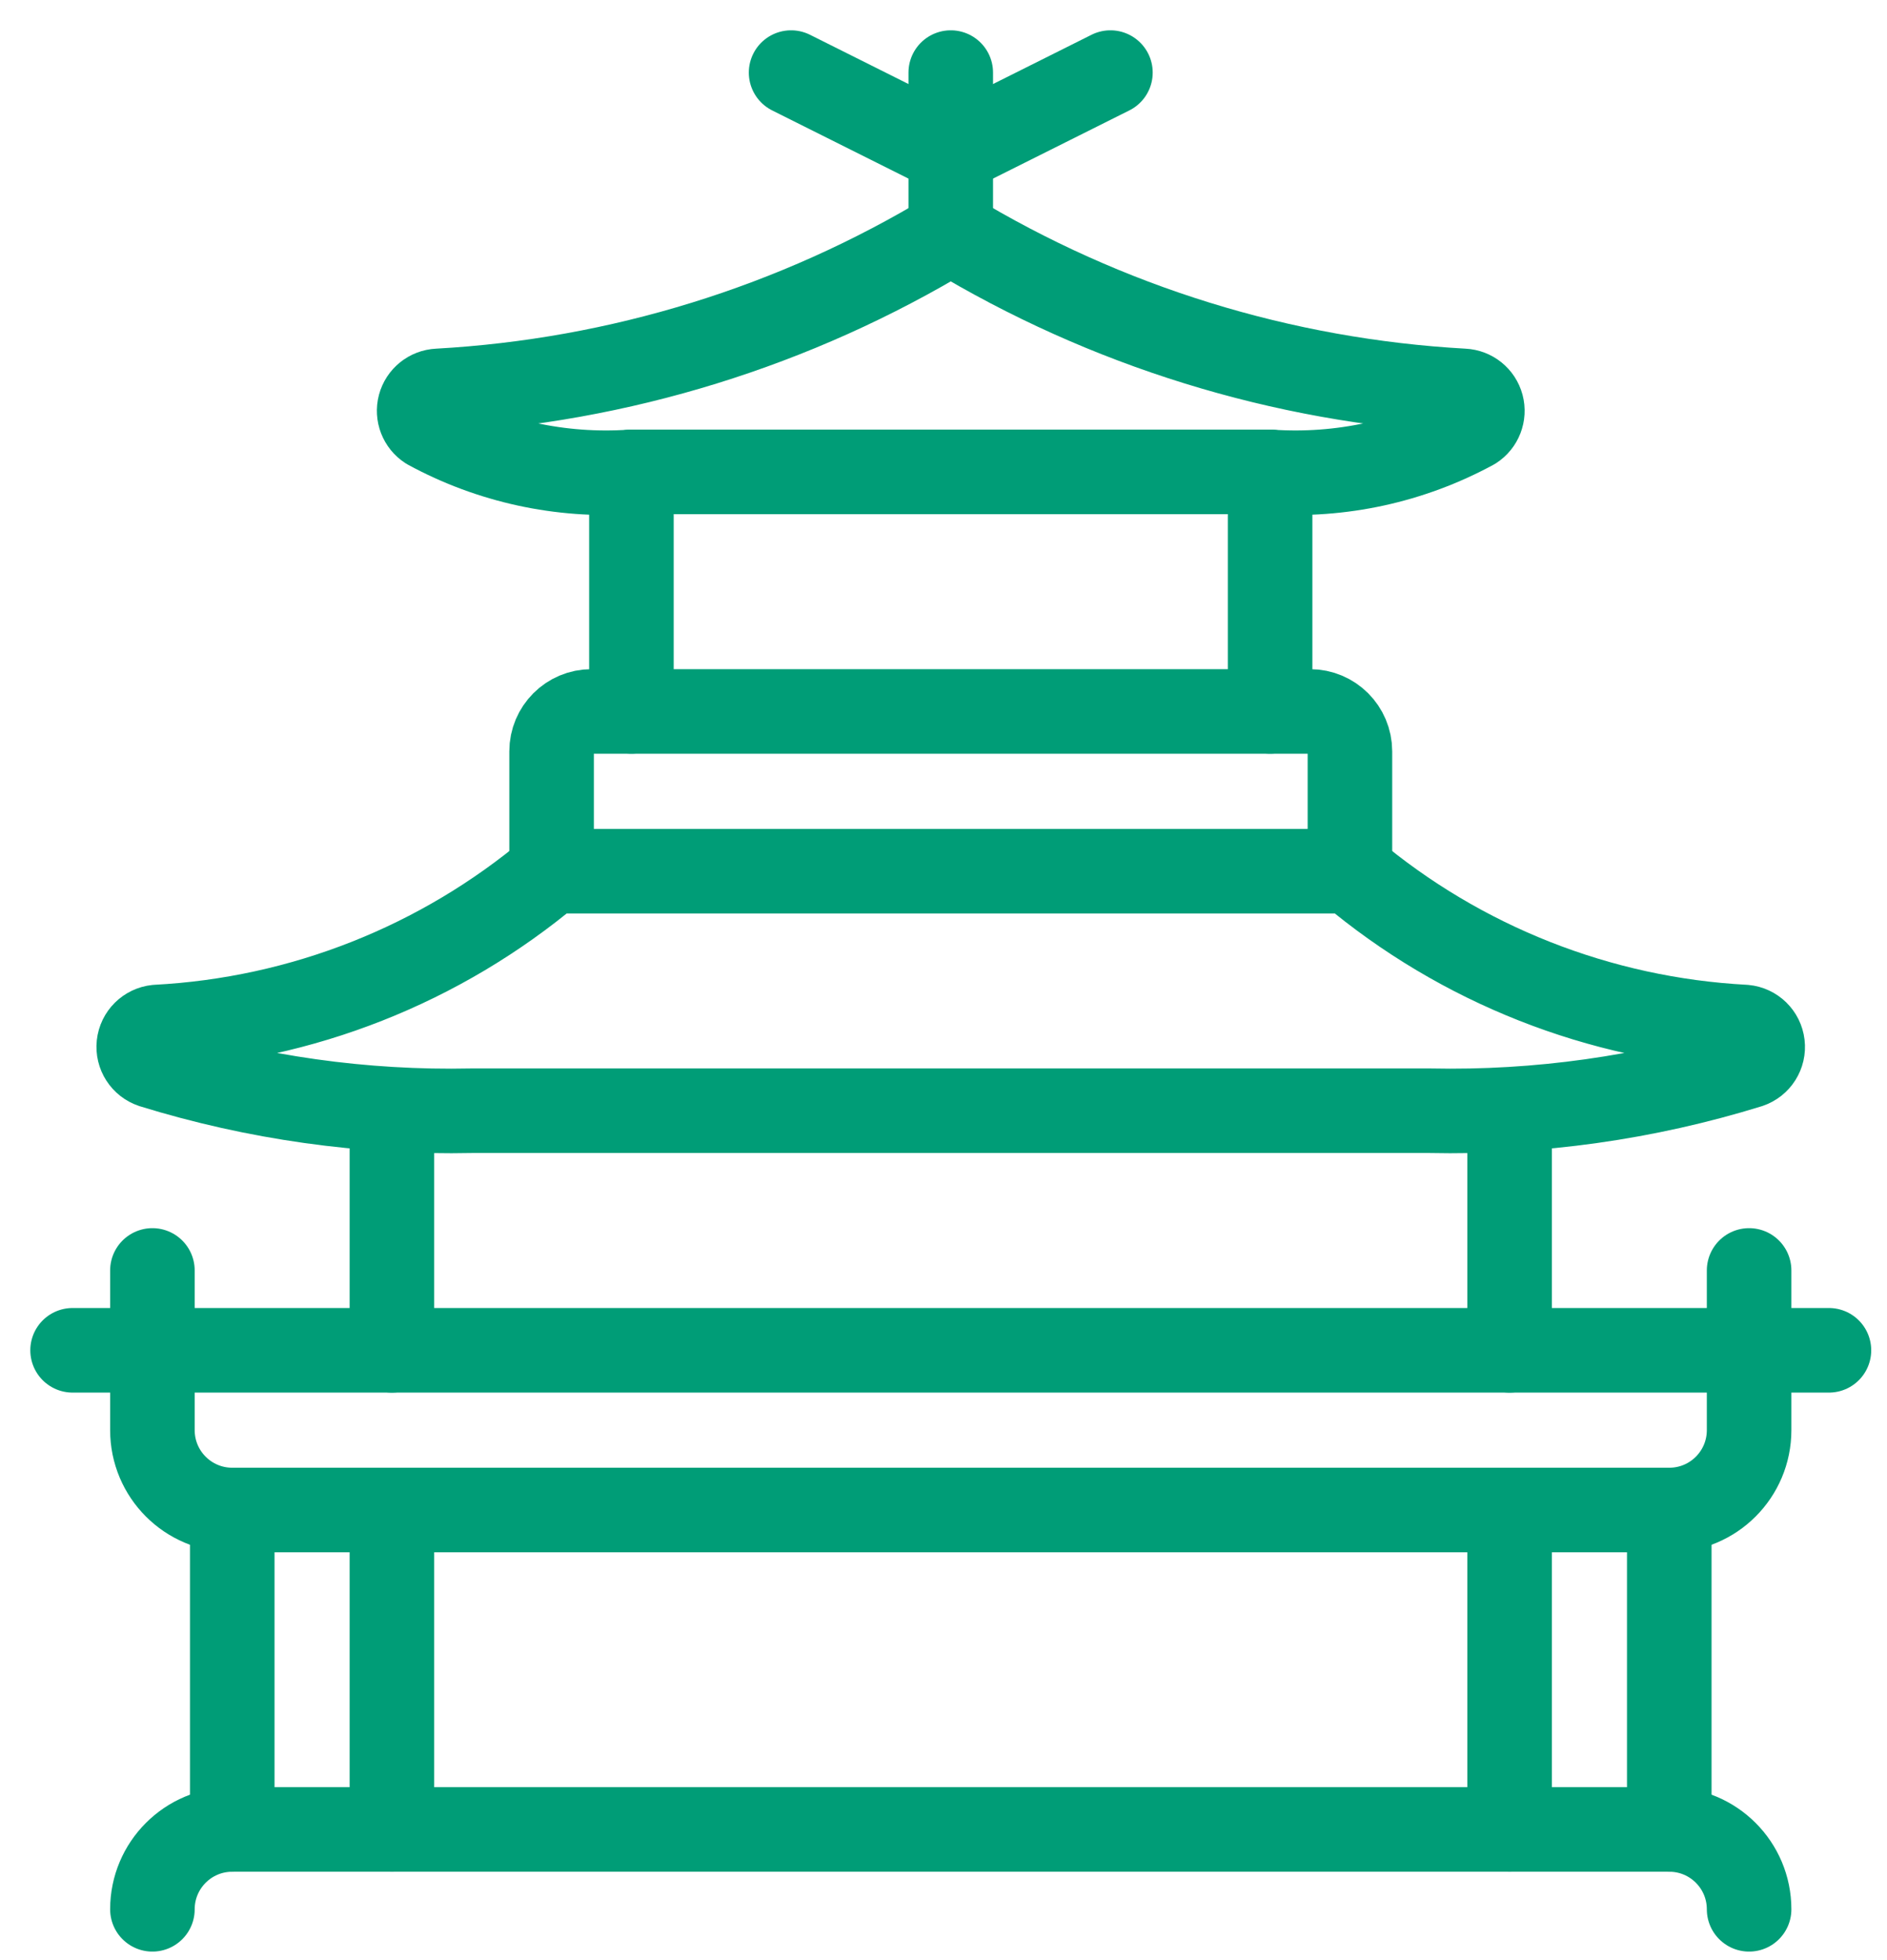
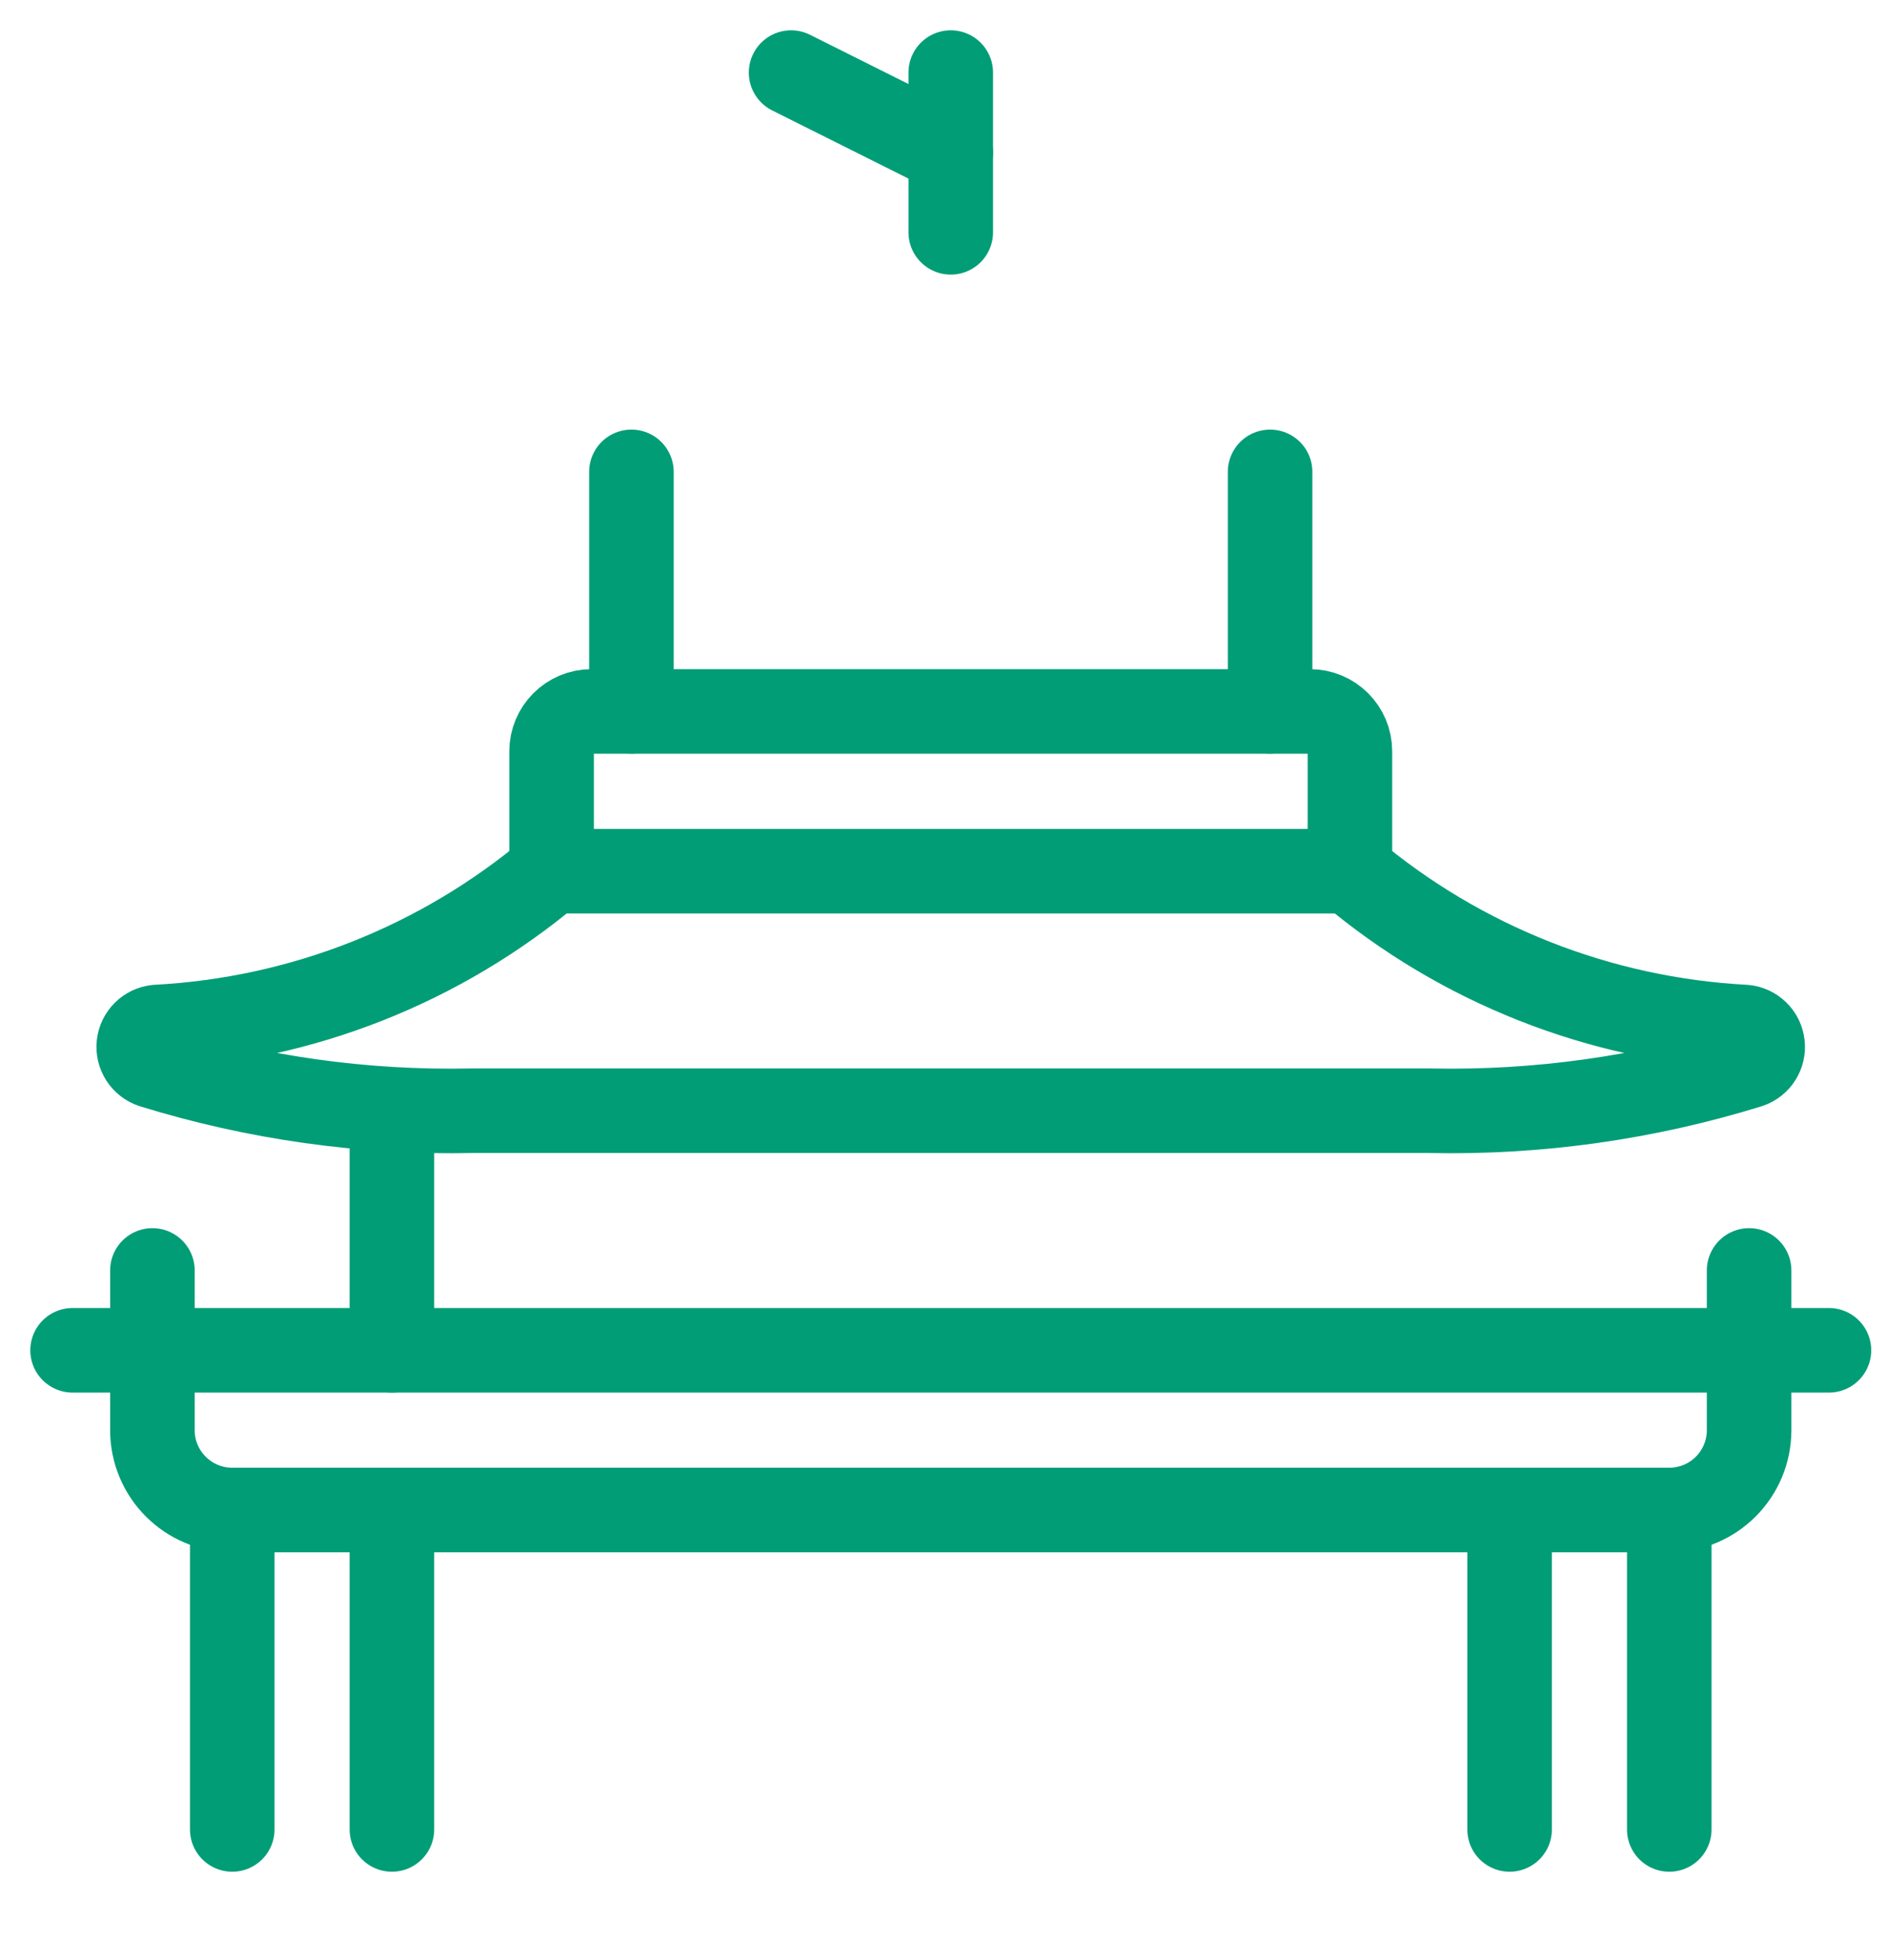
<svg xmlns="http://www.w3.org/2000/svg" width="52px" height="54px" viewBox="0 0 52 54" version="1.1">
  <title>landmark-chinese-pagoda-2</title>
  <g id="Page-1" stroke="none" stroke-width="1" fill="none" fill-rule="evenodd" stroke-linecap="round" stroke-linejoin="round">
    <g id="landmark-chinese-pagoda-2" transform="translate(2, 2)" stroke="#009D77" stroke-width="2.33">
      <line x1="4.4" y1="39.6" x2="4.4" y2="48.4" id="Path" />
      <line x1="44" y1="48.4" x2="44" y2="39.6" id="Path" />
      <path d="M46.2,33 L46.2,37.4 C46.2,38.615 45.215,39.6 44,39.6 L4.4,39.6 C3.185,39.6 2.2,38.615 2.2,37.4 L2.2,33" id="Path" />
      <line x1="4.26325641e-14" y1="35.2" x2="48.4" y2="35.2" id="Path" />
      <line x1="8.8" y1="35.2" x2="8.8" y2="28.6" id="Path" />
-       <line x1="39.6" y1="35.2" x2="39.6" y2="28.6" id="Path" />
      <path d="M35.2,22 L13.2,22 C10.135,24.576 6.315,26.084 2.317,26.294 C2.059,26.321 1.854,26.524 1.826,26.782 C1.798,27.04 1.954,27.282 2.2,27.364 C5.048,28.245 8.019,28.663 11,28.6 L37.4,28.6 C40.381,28.663 43.352,28.245 46.2,27.364 C46.447,27.281 46.602,27.037 46.571,26.778 C46.541,26.52 46.334,26.318 46.075,26.294 C42.08,26.082 38.262,24.575 35.2,22 L35.2,22 Z" id="Path" />
-       <path d="M2.2,50.6 C2.2,49.385 3.185,48.4 4.4,48.4 L44,48.4 C45.215,48.4 46.2,49.385 46.2,50.6" id="Path" />
      <path d="M13.2,22 L13.2,18.7 C13.2,18.092 13.692,17.6 14.3,17.6 L34.1,17.6 C34.708,17.6 35.2,18.092 35.2,18.7 L35.2,22" id="Path" />
      <line x1="15.4" y1="11" x2="15.4" y2="17.6" id="Path" />
      <line x1="33" y1="11" x2="33" y2="17.6" id="Path" />
-       <path d="M33,11 C34.943,11.133 36.885,10.71 38.597,9.781 C38.798,9.652 38.892,9.407 38.831,9.176 C38.769,8.945 38.565,8.781 38.326,8.769 C33.331,8.492 28.48,6.992 24.2,4.4 C19.92,6.992 15.069,8.492 10.074,8.769 C9.835,8.781 9.631,8.945 9.569,9.176 C9.508,9.407 9.602,9.652 9.803,9.781 C11.515,10.711 13.457,11.133 15.4,11 L33,11 Z" id="Path" />
      <line x1="24.2" y1="4.4" x2="24.2" y2="-1.15463195e-14" id="Path" />
      <line x1="8.8" y1="48.4" x2="8.8" y2="39.6" id="Path" />
      <line x1="39.6" y1="48.4" x2="39.6" y2="39.6" id="Path" />
      <line x1="19.8" y1="2.26485497e-14" x2="24.2" y2="2.2" id="Path" />
-       <line x1="28.6" y1="2.26485497e-14" x2="24.2" y2="2.2" id="Path" />
    </g>
  </g>
</svg>